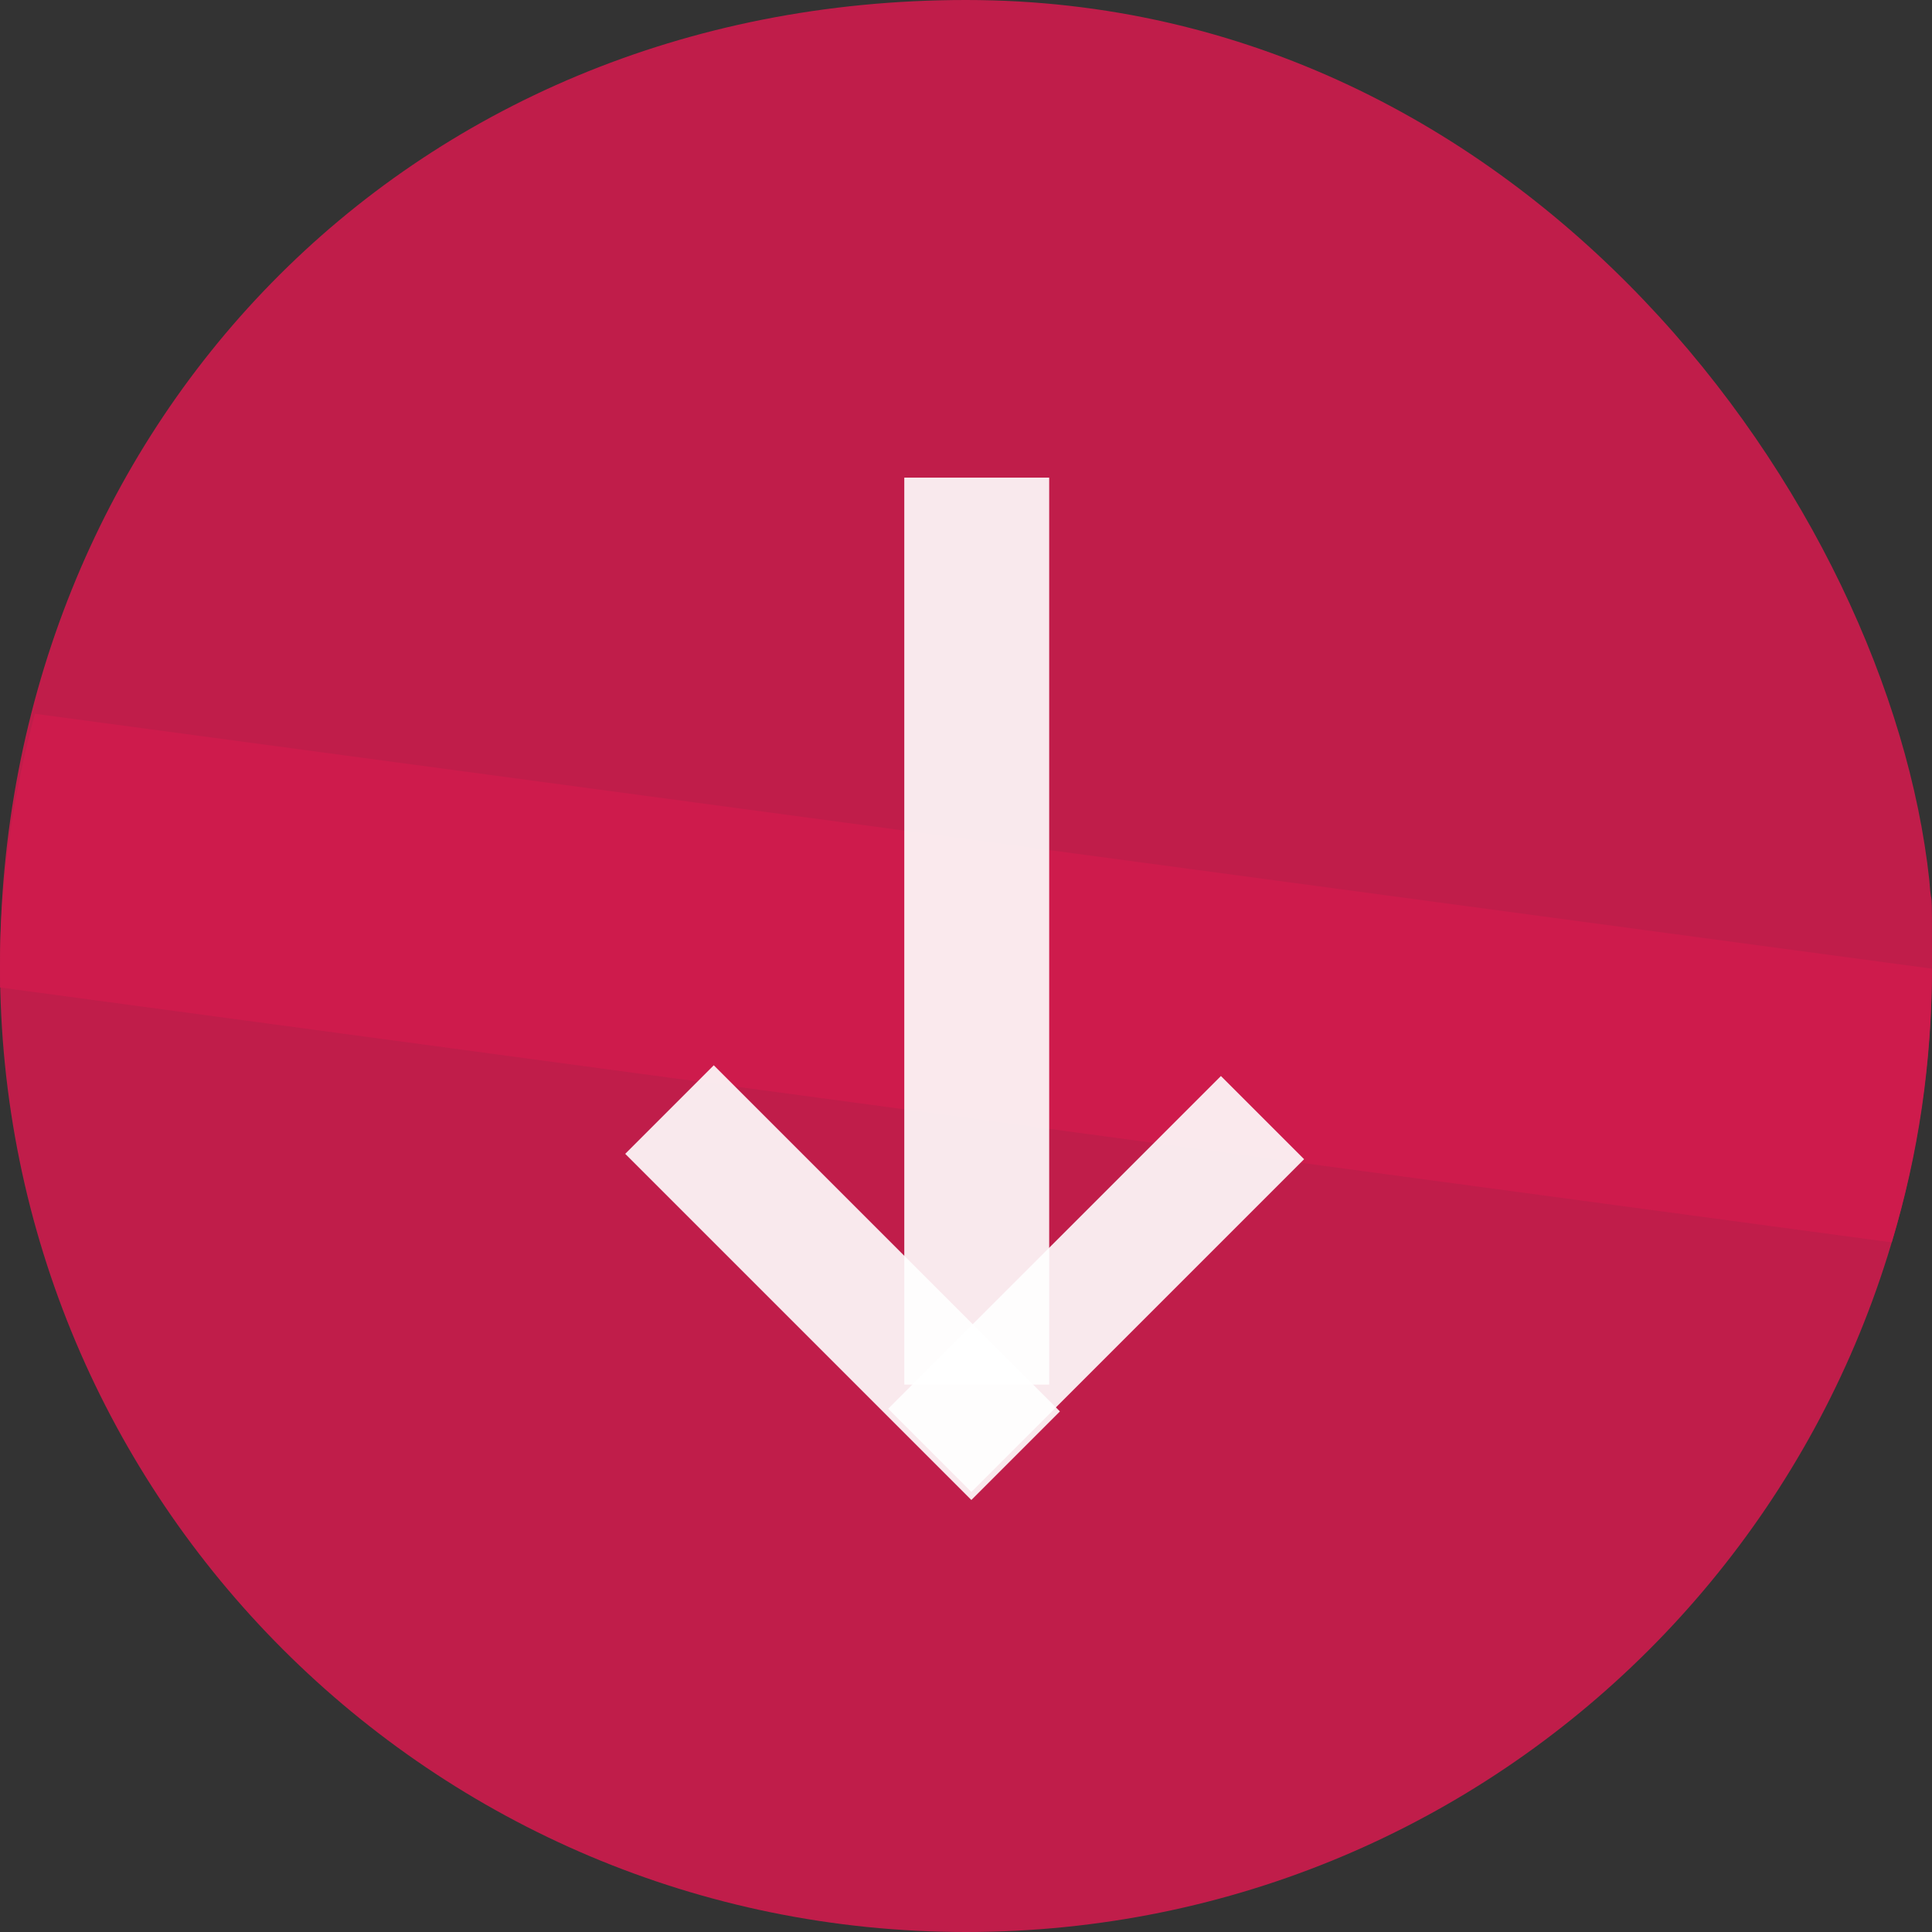
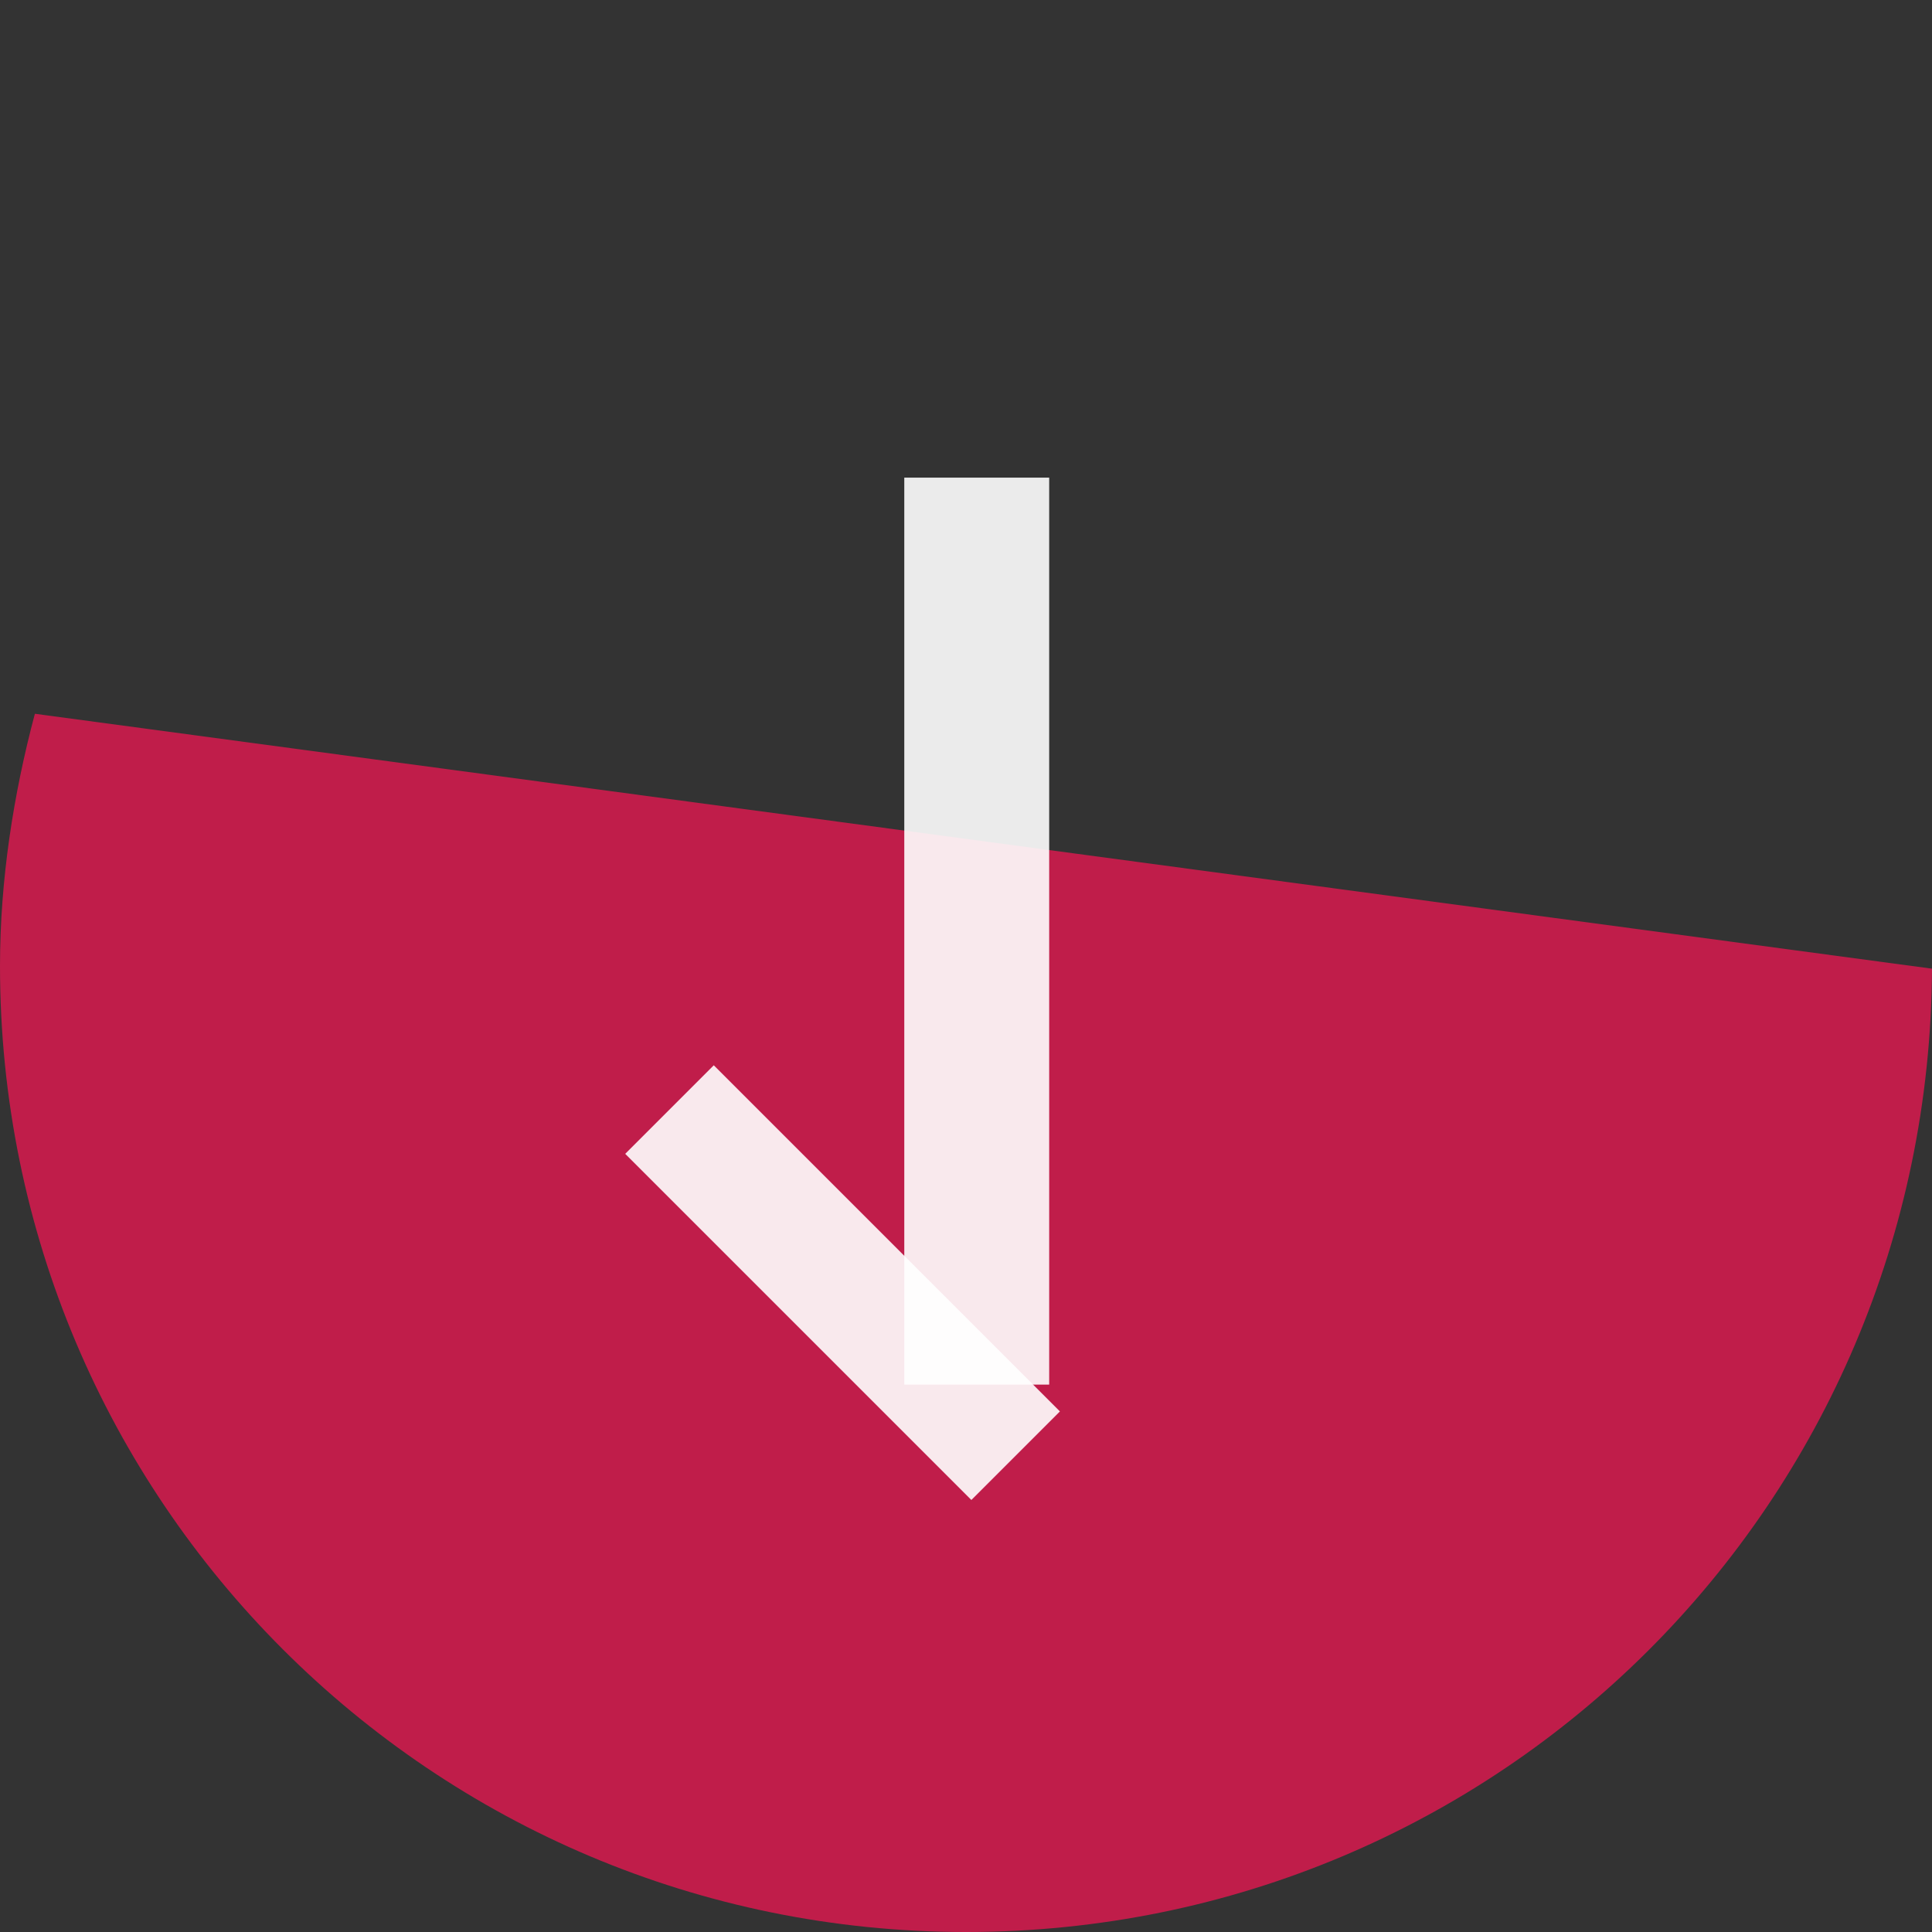
<svg xmlns="http://www.w3.org/2000/svg" id="Schwarz_1" data-name="Schwarz 1" version="1.1" viewBox="0 0 72 72">
  <rect x="0" y="0" width="72" height="72" fill="#333333" stroke="none" />
  <defs>
    <style>
      .cls-1 {
        fill: #fff;
      }

      .cls-1, .cls-2 {
        isolation: isolate;
        opacity: .9;
        stroke-width: 0px;
      }

      .cls-2 {
        fill: #cf1b4d;
      }
    </style>
  </defs>
  <path class="cls-2" d="M1.3,26.6c-.8,3-1.3,6.2-1.3,9.4,0,19.9,16.1,36,36,36s35.9-16,36-35.9L1.3,26.6Z" />
-   <path class="cls-2" d="M70.5,46.3c1-3.3,1.5-6.7,1.5-10.3s0-1.8-.1-3.2C70.4,18.9,57,0,36,0S0,16.1,0,36s0,.5,0,.8l70.5,9.5Z" />
  <path class="cls-1" d="M33.7,17.8v33.8h5.4V17.8h-5.4Z" />
  <path class="cls-1" d="M23.3,43l12.9,12.9,3.3-3.3-12.9-12.9-3.3,3.3Z" />
-   <path class="cls-1" d="M45.5,40.1l-12.4,12.4,3.1,3.1,12.4-12.4-3.1-3.1Z" />
</svg>